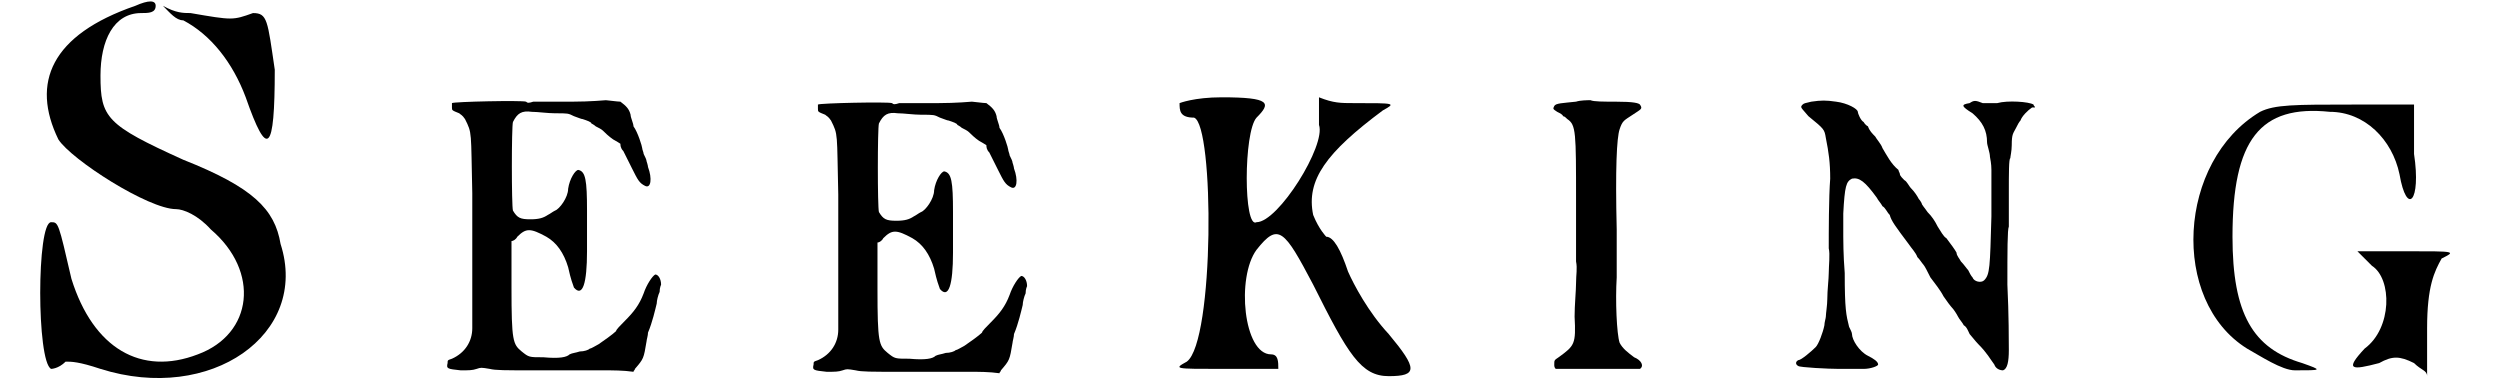
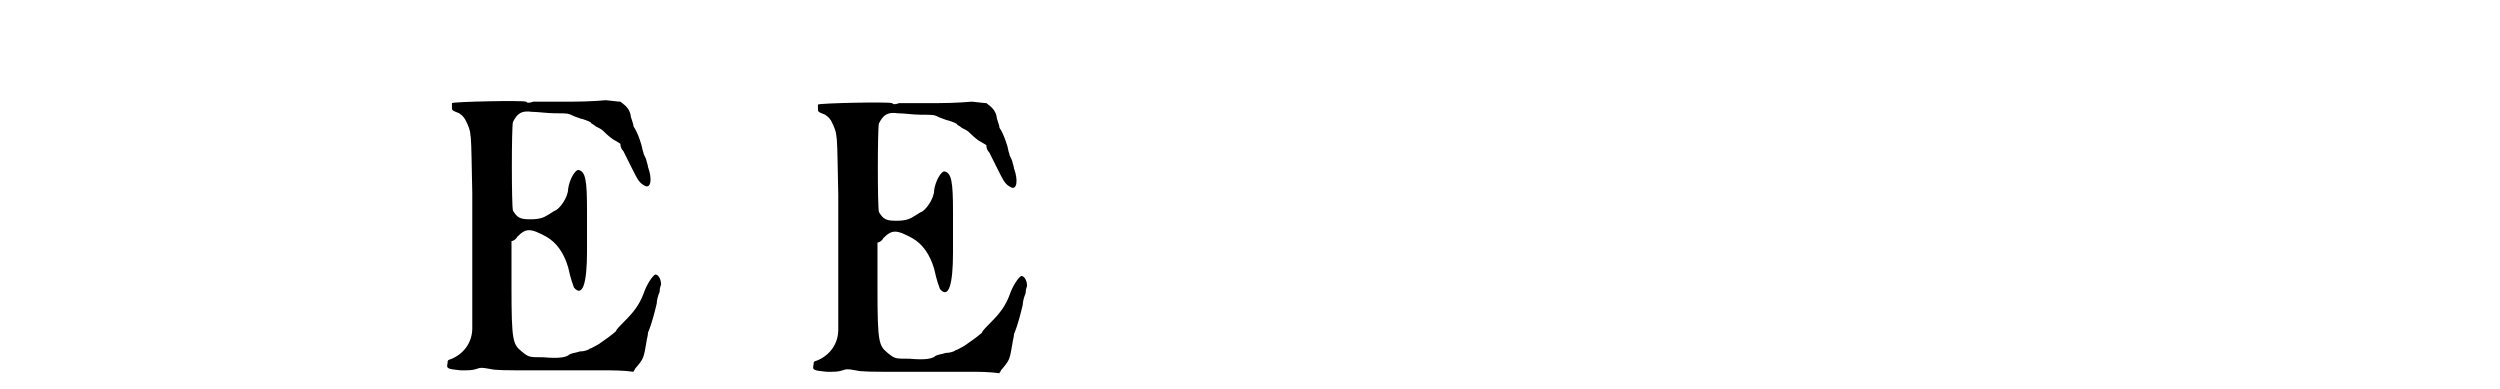
<svg xmlns="http://www.w3.org/2000/svg" xmlns:xlink="http://www.w3.org/1999/xlink" width="167px" height="26px" viewBox="0 0 1679 268" version="1.1">
  <defs>
-     <path id="gl1798" d="M 72 4 C 14 24 0 57 19 96 C 28 110 81 144 100 144 C 105 144 115 148 124 158 C 158 187 153 230 115 244 C 76 259 43 240 28 192 C 19 153 19 153 14 153 C 4 153 4 249 14 254 C 14 254 19 254 24 249 C 28 249 33 249 48 254 C 124 278 192 230 172 168 C 168 144 153 129 105 110 C 52 86 48 81 48 52 C 48 28 57 9 76 9 C 81 9 86 9 86 4 C 86 0 81 0 72 4 M 105 14 C 124 24 139 43 148 67 C 163 110 168 105 168 48 C 163 14 163 9 153 9 C 139 14 139 14 110 9 C 105 9 100 9 91 4 C 96 9 100 14 105 14 z" fill="black" />
    <path id="gl1799" d="M 143 3 C 143 3 132 4 120 4 C 107 4 94 4 93 4 C 90 5 89 5 88 4 C 85 3 38 4 37 5 C 37 5 37 7 37 8 C 37 10 37 10 42 12 C 43 13 44 13 46 16 C 51 26 50 24 51 67 C 51 88 51 107 51 109 C 51 115 51 154 51 160 C 51 169 46 177 37 181 C 34 182 34 182 34 184 C 33 188 34 188 43 189 C 49 189 51 189 54 188 C 57 187 57 187 63 188 C 67 189 73 189 94 189 C 108 189 130 189 141 189 C 148 189 155 189 162 190 C 162 189 163 189 163 188 C 169 181 169 181 171 169 C 171 168 172 165 172 163 C 175 156 177 147 178 143 C 178 141 179 137 180 135 C 180 132 181 130 181 130 C 181 126 179 123 177 123 C 175 124 171 130 169 136 C 166 144 162 149 156 155 C 153 158 150 161 150 162 C 148 164 141 169 138 171 C 136 172 133 174 132 174 C 131 175 128 176 125 176 C 122 177 120 177 118 178 C 116 180 111 181 100 180 C 90 180 90 180 85 176 C 79 171 78 169 78 132 C 78 121 78 111 78 100 C 79 100 81 99 82 97 C 88 91 91 91 102 97 C 109 101 114 108 117 118 C 119 127 120 129 121 132 C 127 139 130 129 130 107 C 130 102 130 90 130 79 C 130 58 129 52 124 51 C 122 51 118 57 117 64 C 117 70 111 78 108 79 C 106 80 105 81 103 82 C 100 84 97 85 91 85 C 84 85 82 84 79 79 C 78 76 78 21 79 18 C 82 12 85 10 92 11 C 96 11 103 12 108 12 C 117 12 117 12 121 14 C 124 15 126 16 127 16 C 130 17 133 18 133 19 C 133 19 135 20 136 21 C 138 22 140 23 141 24 C 142 25 145 28 148 30 C 150 31 153 33 153 33 C 153 34 153 36 155 38 C 156 40 159 46 161 50 C 165 58 166 60 170 62 C 174 64 175 57 172 49 C 172 48 171 45 171 45 C 171 44 170 42 169 40 C 169 39 168 37 168 36 C 168 35 165 25 162 21 C 162 19 160 15 160 13 C 159 9 157 7 153 4 C 151 4 144 3 143 3 z" fill="black" />
    <path id="gl1799" d="M 143 3 C 143 3 132 4 120 4 C 107 4 94 4 93 4 C 90 5 89 5 88 4 C 85 3 38 4 37 5 C 37 5 37 7 37 8 C 37 10 37 10 42 12 C 43 13 44 13 46 16 C 51 26 50 24 51 67 C 51 88 51 107 51 109 C 51 115 51 154 51 160 C 51 169 46 177 37 181 C 34 182 34 182 34 184 C 33 188 34 188 43 189 C 49 189 51 189 54 188 C 57 187 57 187 63 188 C 67 189 73 189 94 189 C 108 189 130 189 141 189 C 148 189 155 189 162 190 C 162 189 163 189 163 188 C 169 181 169 181 171 169 C 171 168 172 165 172 163 C 175 156 177 147 178 143 C 178 141 179 137 180 135 C 180 132 181 130 181 130 C 181 126 179 123 177 123 C 175 124 171 130 169 136 C 166 144 162 149 156 155 C 153 158 150 161 150 162 C 148 164 141 169 138 171 C 136 172 133 174 132 174 C 131 175 128 176 125 176 C 122 177 120 177 118 178 C 116 180 111 181 100 180 C 90 180 90 180 85 176 C 79 171 78 169 78 132 C 78 121 78 111 78 100 C 79 100 81 99 82 97 C 88 91 91 91 102 97 C 109 101 114 108 117 118 C 119 127 120 129 121 132 C 127 139 130 129 130 107 C 130 102 130 90 130 79 C 130 58 129 52 124 51 C 122 51 118 57 117 64 C 117 70 111 78 108 79 C 106 80 105 81 103 82 C 100 84 97 85 91 85 C 84 85 82 84 79 79 C 78 76 78 21 79 18 C 82 12 85 10 92 11 C 96 11 103 12 108 12 C 117 12 117 12 121 14 C 124 15 126 16 127 16 C 130 17 133 18 133 19 C 133 19 135 20 136 21 C 138 22 140 23 141 24 C 142 25 145 28 148 30 C 150 31 153 33 153 33 C 153 34 153 36 155 38 C 156 40 159 46 161 50 C 165 58 166 60 170 62 C 174 64 175 57 172 49 C 172 48 171 45 171 45 C 171 44 170 42 169 40 C 169 39 168 37 168 36 C 168 35 165 25 162 21 C 162 19 160 15 160 13 C 159 9 157 7 153 4 C 151 4 144 3 143 3 z" fill="black" />
-     <path id="gl1800" d="M 4 4 C 4 9 4 14 14 14 C 28 19 28 168 9 182 C 0 187 0 187 33 187 C 52 187 72 187 72 187 C 72 182 72 177 67 177 C 48 177 43 124 57 105 C 72 86 76 91 96 129 C 120 177 129 192 148 192 C 168 192 168 187 148 163 C 134 148 124 129 120 120 C 115 105 110 96 105 96 C 105 96 100 91 96 81 C 91 57 105 38 144 9 C 153 4 153 4 124 4 C 115 4 110 4 100 0 C 100 9 100 14 100 19 C 105 33 72 86 57 86 C 48 91 48 24 57 14 C 67 4 67 0 33 0 C 14 0 4 4 4 4 z" fill="black" />
-     <path id="gl1795" d="M 30 8 C 21 9 16 9 15 11 C 14 13 14 13 17 15 C 19 16 21 17 21 18 C 22 18 23 19 24 20 C 30 24 30 29 30 76 C 30 95 30 114 30 118 C 31 123 30 127 30 133 C 30 138 29 148 29 156 C 30 175 29 176 18 184 C 15 186 15 186 15 189 C 15 190 15 191 16 192 C 19 192 72 192 74 192 C 77 190 75 186 70 184 C 66 181 62 178 60 174 C 58 168 57 145 58 129 C 58 123 58 109 58 96 C 57 54 58 33 60 27 C 62 21 63 21 69 17 C 75 13 76 13 74 10 C 73 9 70 8 57 8 C 49 8 42 8 40 7 C 38 7 33 7 30 8 z" fill="black" />
-     <path id="gl1801" d="M 21 17 C 17 18 16 18 15 19 C 13 21 14 21 19 27 C 30 36 30 36 31 42 C 33 52 34 59 34 70 C 33 83 33 107 33 118 C 34 122 33 130 33 135 C 33 139 32 147 32 153 C 32 157 31 163 31 165 C 31 166 30 169 30 171 C 29 176 26 184 24 186 C 21 189 14 195 12 195 C 10 196 10 198 12 199 C 13 200 33 201 40 201 C 45 201 51 201 57 201 C 62 201 67 199 67 198 C 67 196 64 194 60 192 C 54 189 49 181 49 177 C 49 176 48 174 47 172 C 45 164 44 160 44 135 C 43 123 43 111 43 110 C 43 109 43 102 43 94 C 44 75 45 72 49 70 C 54 69 58 72 66 83 C 67 85 69 87 70 89 C 72 90 73 93 75 95 C 76 99 79 103 88 115 C 90 118 93 121 94 124 C 96 126 97 128 98 129 C 99 130 101 134 103 138 C 106 142 110 147 112 151 C 114 154 117 158 118 159 C 119 160 121 163 122 165 C 123 167 125 169 126 171 C 128 172 129 175 130 177 C 131 178 134 182 136 184 C 142 190 144 194 147 198 C 148 201 151 202 153 202 C 156 201 157 196 157 188 C 157 183 157 163 156 143 C 156 120 156 105 157 103 C 157 102 157 91 157 79 C 157 67 157 56 158 56 C 158 55 159 51 159 47 C 159 39 160 39 162 35 C 163 33 164 31 165 30 C 166 27 170 23 173 21 C 174 21 174 21 175 21 C 175 20 174 20 174 19 C 171 17 156 16 149 18 C 146 18 144 18 139 18 C 134 16 133 16 130 18 C 124 19 124 20 132 25 C 139 31 142 37 142 45 C 142 47 144 52 144 55 C 145 60 145 63 145 64 C 145 65 145 80 145 96 C 144 131 144 136 140 140 C 138 142 133 141 132 138 C 131 137 130 135 129 133 C 128 132 126 129 124 127 C 123 125 121 123 121 121 C 120 119 117 115 114 111 C 112 110 110 106 108 103 C 106 99 104 96 101 93 C 99 90 97 88 97 87 C 97 87 96 85 95 84 C 94 82 92 79 90 77 C 88 75 87 72 85 71 C 84 70 82 68 82 67 C 82 66 81 65 81 64 C 76 60 73 54 70 49 C 69 46 66 43 65 41 C 63 39 61 37 60 34 C 58 33 57 31 57 31 C 55 30 53 25 53 24 C 53 22 46 18 38 17 C 31 16 28 16 21 17 z" fill="black" />
-     <path id="gl1802" d="M 57 14 C 0 48 -5 144 48 177 C 57 182 72 192 81 192 C 100 192 100 192 86 187 C 52 177 38 153 38 100 C 38 33 57 9 105 14 C 129 14 148 33 153 57 C 158 86 168 76 163 43 C 163 28 163 19 163 9 C 148 9 134 9 120 9 C 81 9 67 9 57 14 M 124 110 C 124 110 129 115 134 120 C 148 129 148 163 129 177 C 115 192 120 192 139 187 C 148 182 153 182 163 187 C 168 192 172 192 172 196 C 172 182 172 172 172 163 C 172 134 177 124 182 115 C 192 110 192 110 158 110 C 139 110 124 110 124 110 z" fill="black" />
  </defs>
  <use xlink:href="#gl1798" x="0" y="0" />
  <use xlink:href="#gl1799" x="253" y="66" />
  <use xlink:href="#gl1799" x="505" y="67" />
  <use xlink:href="#gl1800" x="787" y="67" />
  <use xlink:href="#gl1795" x="1034" y="62" />
  <use xlink:href="#gl1801" x="1205" y="53" />
  <use xlink:href="#gl1802" x="1478" y="63" />
</svg>